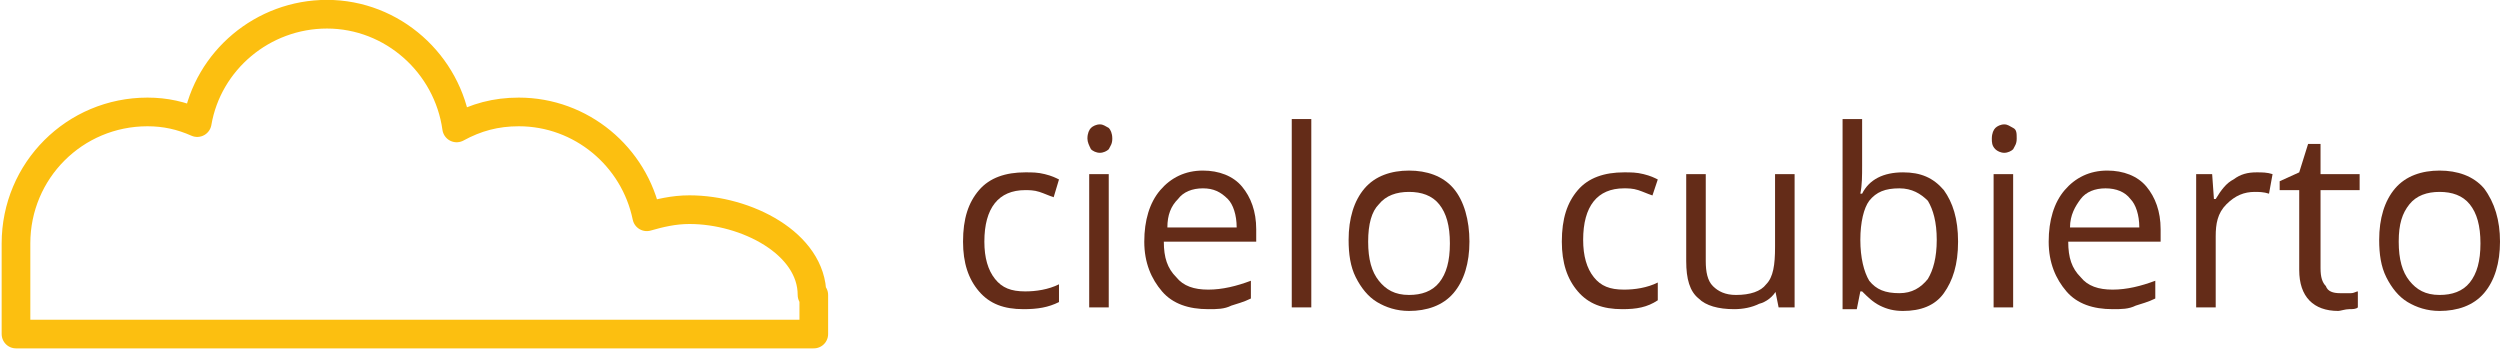
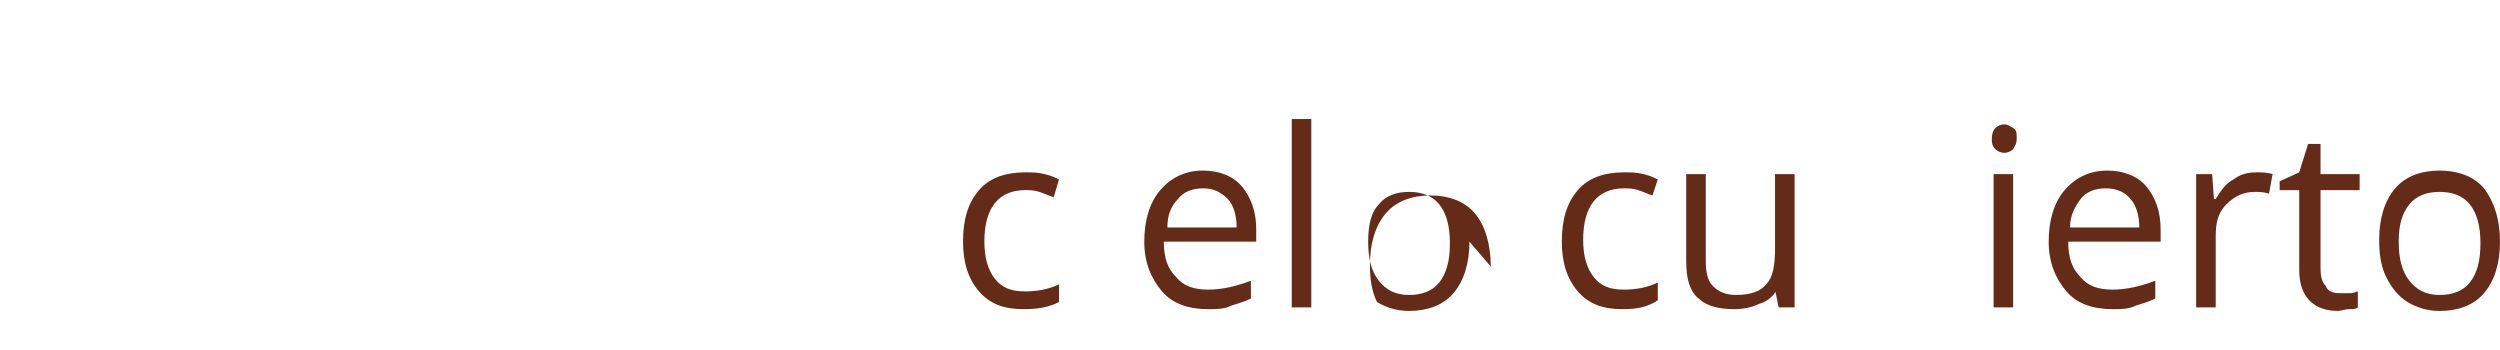
<svg xmlns="http://www.w3.org/2000/svg" width="140.7" height="19.7" viewBox="0 0 140.7 19.7">
  <style>.st0{fill:#642C18;} .st1{fill:none;stroke:#FCBF10;stroke-width:1.613;stroke-linejoin:round;stroke-miterlimit:10;}</style>
  <g id="XMLID_19_">
    <path id="XMLID_51_" class="st0" d="M57.6 17.4c-1.1 0-1.9-.3-2.5-1-.6-.7-.9-1.6-.9-2.8 0-1.3.3-2.2.9-2.9.6-.7 1.5-1 2.6-1 .4 0 .7 0 1.1.1.4.1.6.2.8.3l-.3 1c-.3-.1-.5-.2-.8-.3-.3-.1-.6-.1-.8-.1-1.5 0-2.3 1-2.3 2.9 0 .9.2 1.6.6 2.1.4.5.9.7 1.7.7.6 0 1.3-.1 1.9-.4v1c-.6.3-1.2.4-2 .4z" />
-     <path id="XMLID_48_" class="st0" d="M61.2 7.8c0-.3.1-.5.2-.6.1-.1.3-.2.5-.2s.3.1.5.2c.1.1.2.3.2.6s-.1.4-.2.6c-.1.1-.3.2-.5.2s-.4-.1-.5-.2c-.1-.2-.2-.4-.2-.6zm1.2 9.5h-1.1V9.8h1.1v7.5z" />
    <path id="XMLID_45_" class="st0" d="M68 17.4c-1.1 0-2-.3-2.6-1-.6-.7-1-1.6-1-2.8 0-1.2.3-2.2.9-2.9s1.4-1.1 2.4-1.1c.9 0 1.7.3 2.2.9.5.6.8 1.4.8 2.4v.7h-5.2c0 .9.2 1.5.7 2 .4.5 1 .7 1.8.7s1.6-.2 2.4-.5v1c-.4.2-.8.3-1.1.4-.4.2-.8.2-1.3.2zm-.3-6.8c-.6 0-1.1.2-1.4.6-.4.4-.6.9-.6 1.6h3.9c0-.7-.2-1.3-.5-1.6-.4-.4-.8-.6-1.4-.6z" />
    <path id="XMLID_43_" class="st0" d="M73.8 17.3h-1.1V6.7h1.1v10.6z" />
-     <path id="XMLID_40_" class="st0" d="M82.7 13.6c0 1.2-.3 2.2-.9 2.9-.6.7-1.5 1-2.5 1-.7 0-1.3-.2-1.8-.5s-.9-.8-1.2-1.4c-.3-.6-.4-1.3-.4-2.1 0-1.2.3-2.2.9-2.9.6-.7 1.5-1 2.5-1s1.9.3 2.5 1 .9 1.8.9 3zm-5.7 0c0 1 .2 1.7.6 2.2.4.5.9.8 1.7.8.7 0 1.3-.2 1.7-.7.4-.5.6-1.2.6-2.2 0-1-.2-1.7-.6-2.2-.4-.5-1-.7-1.7-.7s-1.3.2-1.7.7c-.4.4-.6 1.1-.6 2.1z" />
+     <path id="XMLID_40_" class="st0" d="M82.7 13.6c0 1.2-.3 2.2-.9 2.9-.6.7-1.5 1-2.5 1-.7 0-1.3-.2-1.8-.5c-.3-.6-.4-1.3-.4-2.1 0-1.2.3-2.2.9-2.9.6-.7 1.5-1 2.5-1s1.9.3 2.5 1 .9 1.8.9 3zm-5.7 0c0 1 .2 1.7.6 2.2.4.5.9.8 1.7.8.7 0 1.3-.2 1.7-.7.4-.5.6-1.2.6-2.2 0-1-.2-1.7-.6-2.2-.4-.5-1-.7-1.7-.7s-1.3.2-1.7.7c-.4.4-.6 1.1-.6 2.1z" />
    <path id="XMLID_38_" class="st0" d="M91.3 17.4c-1.1 0-1.9-.3-2.5-1-.6-.7-.9-1.6-.9-2.8 0-1.3.3-2.2.9-2.9.6-.7 1.5-1 2.6-1 .4 0 .7 0 1.1.1.4.1.6.2.8.3l-.3.9c-.3-.1-.5-.2-.8-.3-.3-.1-.6-.1-.8-.1-1.5 0-2.3 1-2.3 2.9 0 .9.2 1.6.6 2.1.4.5.9.7 1.7.7.6 0 1.3-.1 1.9-.4v1c-.6.4-1.2.5-2 .5z" />
    <path id="XMLID_36_" class="st0" d="M96 9.8v4.9c0 .6.1 1.1.4 1.4.3.3.7.5 1.3.5.8 0 1.4-.2 1.7-.6.4-.4.5-1.1.5-2.1V9.8h1.1v7.5h-.9l-.2-1h.1c-.2.4-.6.7-1 .8-.4.2-.9.3-1.4.3-.9 0-1.6-.2-2-.6-.5-.4-.7-1.1-.7-2.1V9.8H96z" />
-     <path id="XMLID_33_" class="st0" d="M107.1 9.7c1 0 1.7.3 2.3 1 .5.7.8 1.6.8 2.9s-.3 2.2-.8 2.9c-.5.7-1.3 1-2.3 1-.5 0-.9-.1-1.3-.3-.4-.2-.7-.5-1-.8h-.1l-.2 1h-.8V6.7h1.1v2.6c0 .6 0 1.1-.1 1.6h.1c.4-.8 1.2-1.2 2.3-1.2zm-.2.9c-.8 0-1.3.2-1.7.7-.3.4-.5 1.2-.5 2.2s.2 1.8.5 2.3c.4.5.9.7 1.7.7.7 0 1.2-.3 1.6-.8.3-.5.5-1.2.5-2.2 0-1-.2-1.7-.5-2.2-.4-.4-.9-.7-1.6-.7z" />
    <path id="XMLID_30_" class="st0" d="M112.1 7.8c0-.3.1-.5.2-.6.1-.1.3-.2.5-.2s.3.1.5.2.2.3.2.6-.1.4-.2.6c-.1.1-.3.2-.5.2s-.4-.1-.5-.2c-.2-.2-.2-.4-.2-.6zm1.2 9.5h-1.1V9.8h1.1v7.5z" />
    <path id="XMLID_27_" class="st0" d="M118.9 17.4c-1.1 0-2-.3-2.6-1-.6-.7-1-1.6-1-2.8 0-1.2.3-2.2.9-2.9s1.4-1.1 2.4-1.1c.9 0 1.7.3 2.2.9.5.6.8 1.4.8 2.4v.7h-5.2c0 .9.2 1.5.7 2 .4.5 1 .7 1.8.7s1.6-.2 2.4-.5v1c-.4.2-.8.3-1.1.4-.4.2-.8.2-1.3.2zm-.4-6.8c-.6 0-1.1.2-1.4.6s-.6.9-.6 1.6h3.9c0-.7-.2-1.3-.5-1.6-.3-.4-.8-.6-1.4-.6z" />
    <path id="XMLID_25_" class="st0" d="M127 9.7c.3 0 .6 0 .9.1l-.2 1.1c-.3-.1-.6-.1-.8-.1-.6 0-1.1.2-1.6.7s-.6 1.1-.6 1.8v4h-1.1V9.8h.9l.1 1.4h.1c.3-.5.6-.9 1-1.1.4-.3.8-.4 1.3-.4z" />
    <path id="XMLID_23_" class="st0" d="M131.7 16.5h.6c.2 0 .3-.1.4-.1v.9c-.1.1-.3.1-.5.1s-.5.1-.6.1c-1.4 0-2.2-.8-2.2-2.3v-4.5h-1.1v-.5l1.1-.5.5-1.6h.7v1.7h2.2v.9h-2.2v4.4c0 .5.1.8.3 1 .1.3.4.4.8.4z" />
    <path id="XMLID_20_" class="st0" d="M140.7 13.6c0 1.2-.3 2.2-.9 2.9-.6.7-1.5 1-2.5 1-.7 0-1.3-.2-1.8-.5s-.9-.8-1.2-1.4c-.3-.6-.4-1.3-.4-2.1 0-1.2.3-2.2.9-2.9.6-.7 1.5-1 2.5-1s1.9.3 2.5 1c.6.8.9 1.8.9 3zm-5.7 0c0 1 .2 1.7.6 2.2.4.5.9.8 1.7.8.7 0 1.3-.2 1.7-.7.4-.5.6-1.2.6-2.2 0-1-.2-1.7-.6-2.2-.4-.5-1-.7-1.7-.7s-1.3.2-1.7.7-.6 1.1-.6 2.1z" />
  </g>
-   <path id="XMLID_17_" class="st1" d="M45.7 16.6c0-2.9-3.7-4.8-6.9-4.8-.9 0-1.7.2-2.4.4-.7-3.4-3.7-5.9-7.2-5.9-1.3 0-2.4.3-3.5.9-.5-3.6-3.6-6.4-7.3-6.4-3.6 0-6.7 2.6-7.3 6.1-.9-.4-1.8-.6-2.8-.6C4.2 6.3.9 9.6.9 13.7v5.1h44.9v-2.2z" />
</svg>